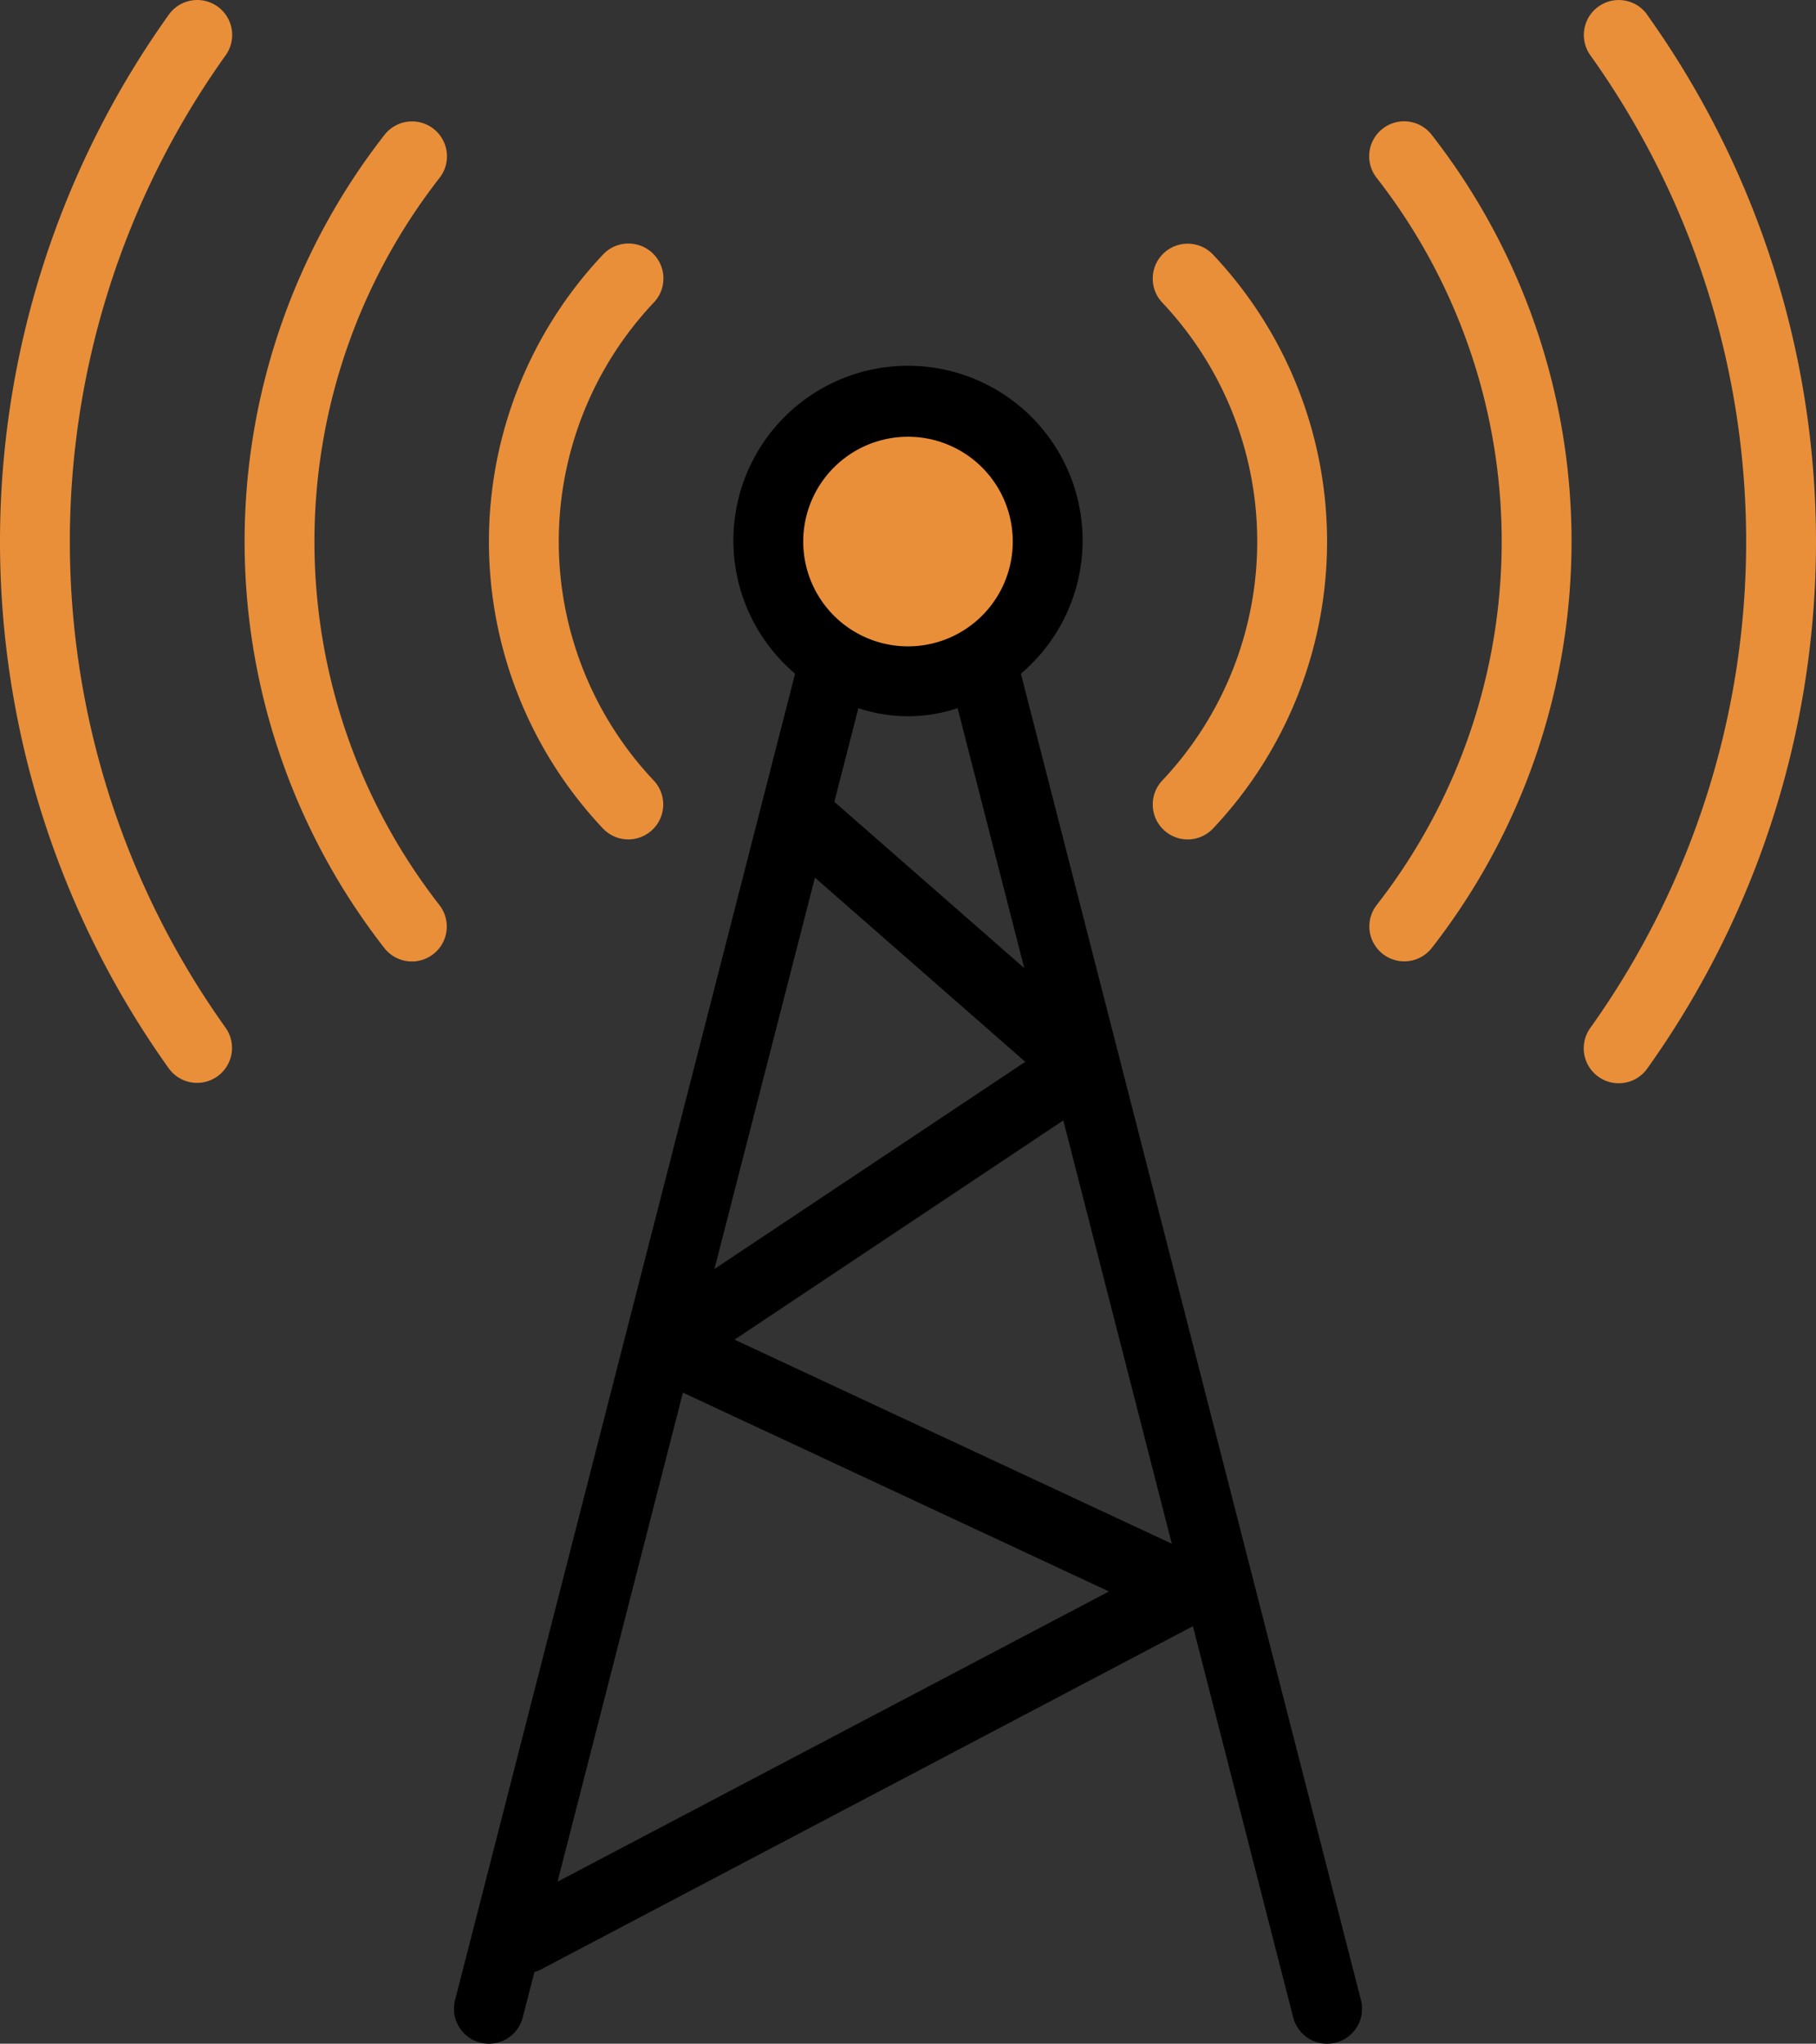
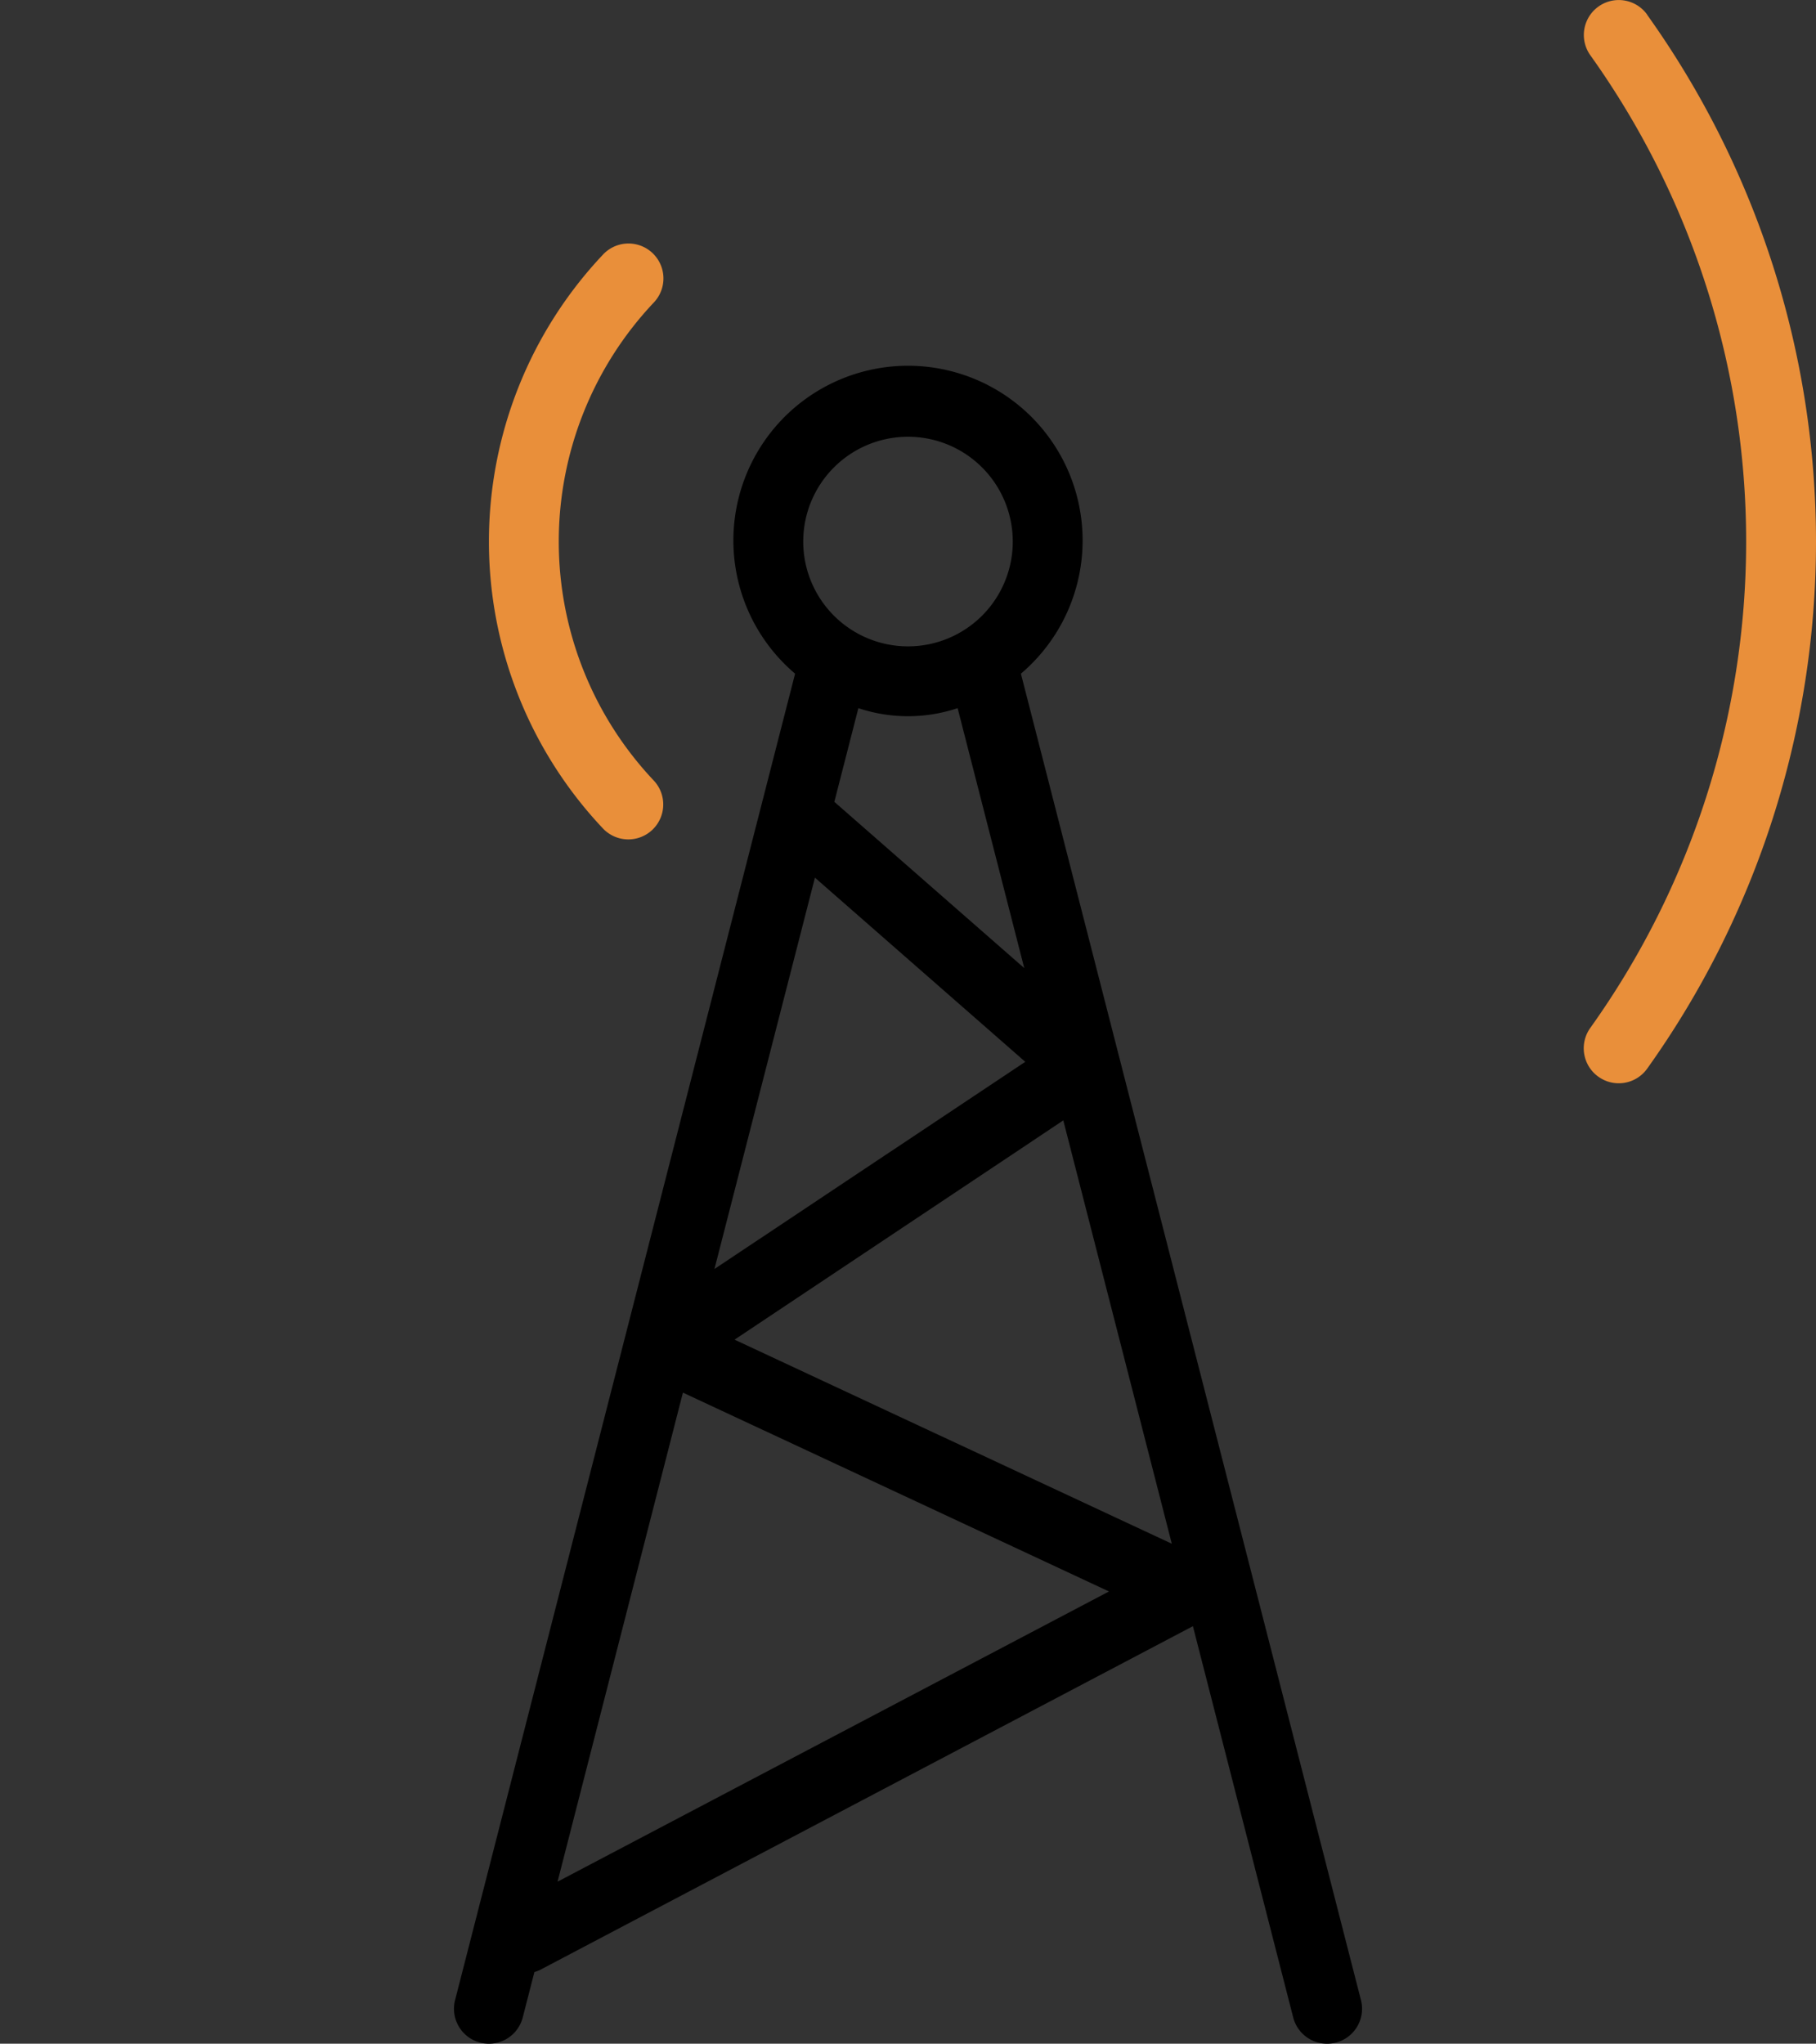
<svg xmlns="http://www.w3.org/2000/svg" width="146.755mm" height="165.106mm" viewBox="0 0 416 468.017">
  <rect x="0" y="0" width="416" height="468.017" fill="#333333" stroke="none" />
  <title>ci-telecom</title>
-   <circle cx="207.501" cy="123.247" r="31.501" fill="#e98f3a" stroke="#fff" stroke-miterlimit="10" />
  <path d="M403.328,3.384v-.04a8,8,0,0,0-13.016,9.305,191.576,191.576,0,0,1,0,222.736,8,8,0,0,0,1.818,11.167c.015.011.031.022.047.033a8,8,0,0,0,11.152-1.856A207.578,207.578,0,0,0,403.328,3.384Z" transform="translate(-26.008 0.001)" fill="#e98f3a" />
-   <path d="M75.841,1.489l-.001-.001A8,8,0,0,0,64.688,3.344a207.574,207.574,0,0,0,0,241.344,8,8,0,0,0,13.016-9.304,191.576,191.576,0,0,1,0-222.736A8,8,0,0,0,75.841,1.489Z" transform="translate(-26.008 0.001)" fill="#e98f3a" />
-   <path d="M126.72,40.704a8,8,0,0,0-1.424-11.224h0a8,8,0,0,0-11.2,1.392,151.352,151.352,0,0,0,0,186.288,8.001,8.001,0,0,0,12.624-9.832A135.346,135.346,0,0,1,126.72,40.704Z" transform="translate(-26.008 0.001)" fill="#e98f3a" />
-   <path d="M342.722,29.479l-.001.001a8,8,0,0,0-1.392,11.2,135.343,135.343,0,0,1,0,166.624,8.001,8.001,0,0,0,12.624,9.832,151.352,151.352,0,0,0,0-186.288A8.001,8.001,0,0,0,342.722,29.479Z" transform="translate(-26.008 0.001)" fill="#e98f3a" />
-   <path d="M292.248,69.288a79.703,79.703,0,0,1,0,109.456,8.001,8.001,0,0,0,.34,11.309l.004.003a7.999,7.999,0,0,0,11.308-.348l.004-.004a95.703,95.703,0,0,0,0-131.376,8,8,0,0,0-11.742,10.868C292.19,69.227,292.219,69.258,292.248,69.288Z" transform="translate(-26.008 0.001)" fill="#e98f3a" />
  <path d="M169.936,192.224a8,8,0,0,0,5.832-13.48,79.703,79.703,0,0,1,0-109.456,8,8,0,0,0-11.57-11.052c-.029.03-.058.061-.086.092a95.703,95.703,0,0,0,0,131.376A7.999,7.999,0,0,0,169.936,192.224Z" transform="translate(-26.008 0.001)" fill="#e98f3a" />
  <path d="M337.768,458.024,259.872,154.272a40,40,0,1,0-51.728,0L130.256,458.024a8,8,0,0,0,5.755,9.741l.013.003a8.145,8.145,0,0,0,1.984.248,8,8,0,0,0,7.744-6.008l2.672-10.4a8.026,8.026,0,0,0,1.304-.496L299.272,372.4,322.248,462a7.999,7.999,0,0,0,7.76,6.016,8.107,8.107,0,0,0,1.992-.248,7.999,7.999,0,0,0,5.771-9.731ZM260.64,221.696l-43.504-38.072,5.504-21.456a35.889,35.889,0,0,0,22.736,0Zm-26.632-121.68a24,24,0,1,1-24,24A24,24,0,0,1,234.008,100.016Zm-21.32,100.968,48.184,42.176-71.2,47.44Zm-58.96,229.928,28.72-112,97.6,45.536ZM194.28,306.784l75.304-50.208L294.44,353.52Z" transform="translate(-26.008 0.001)" />
</svg>